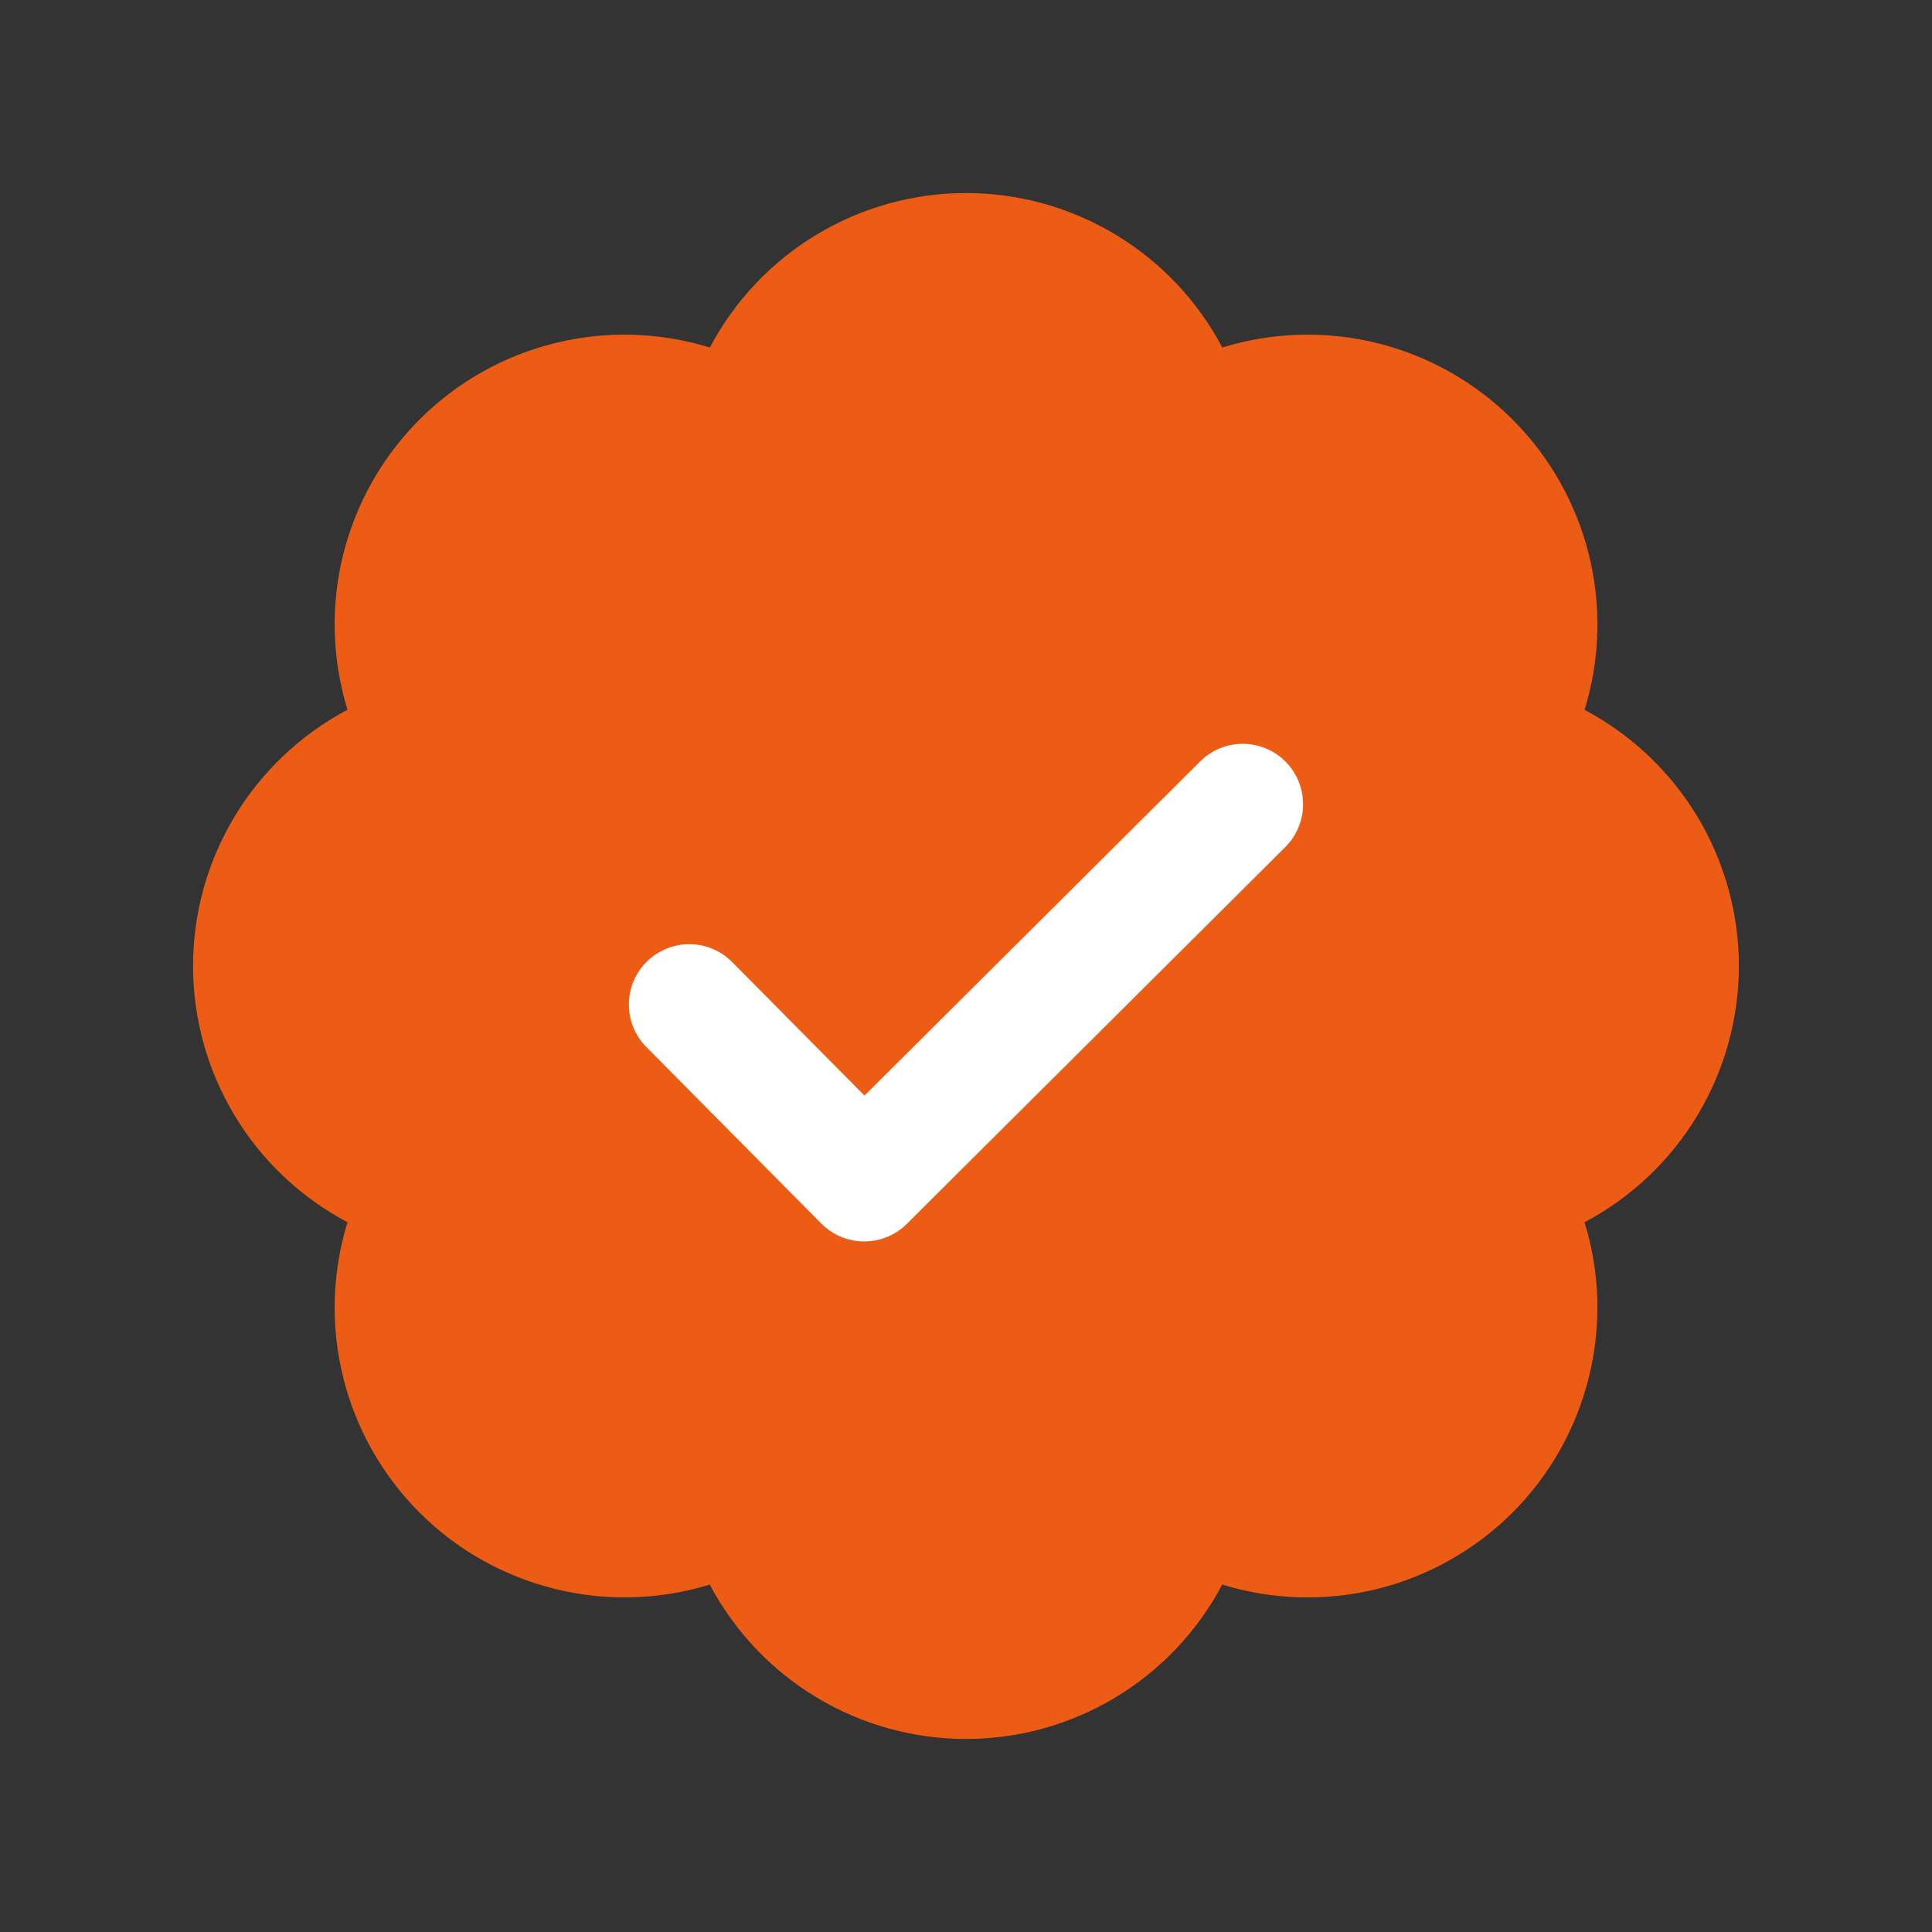
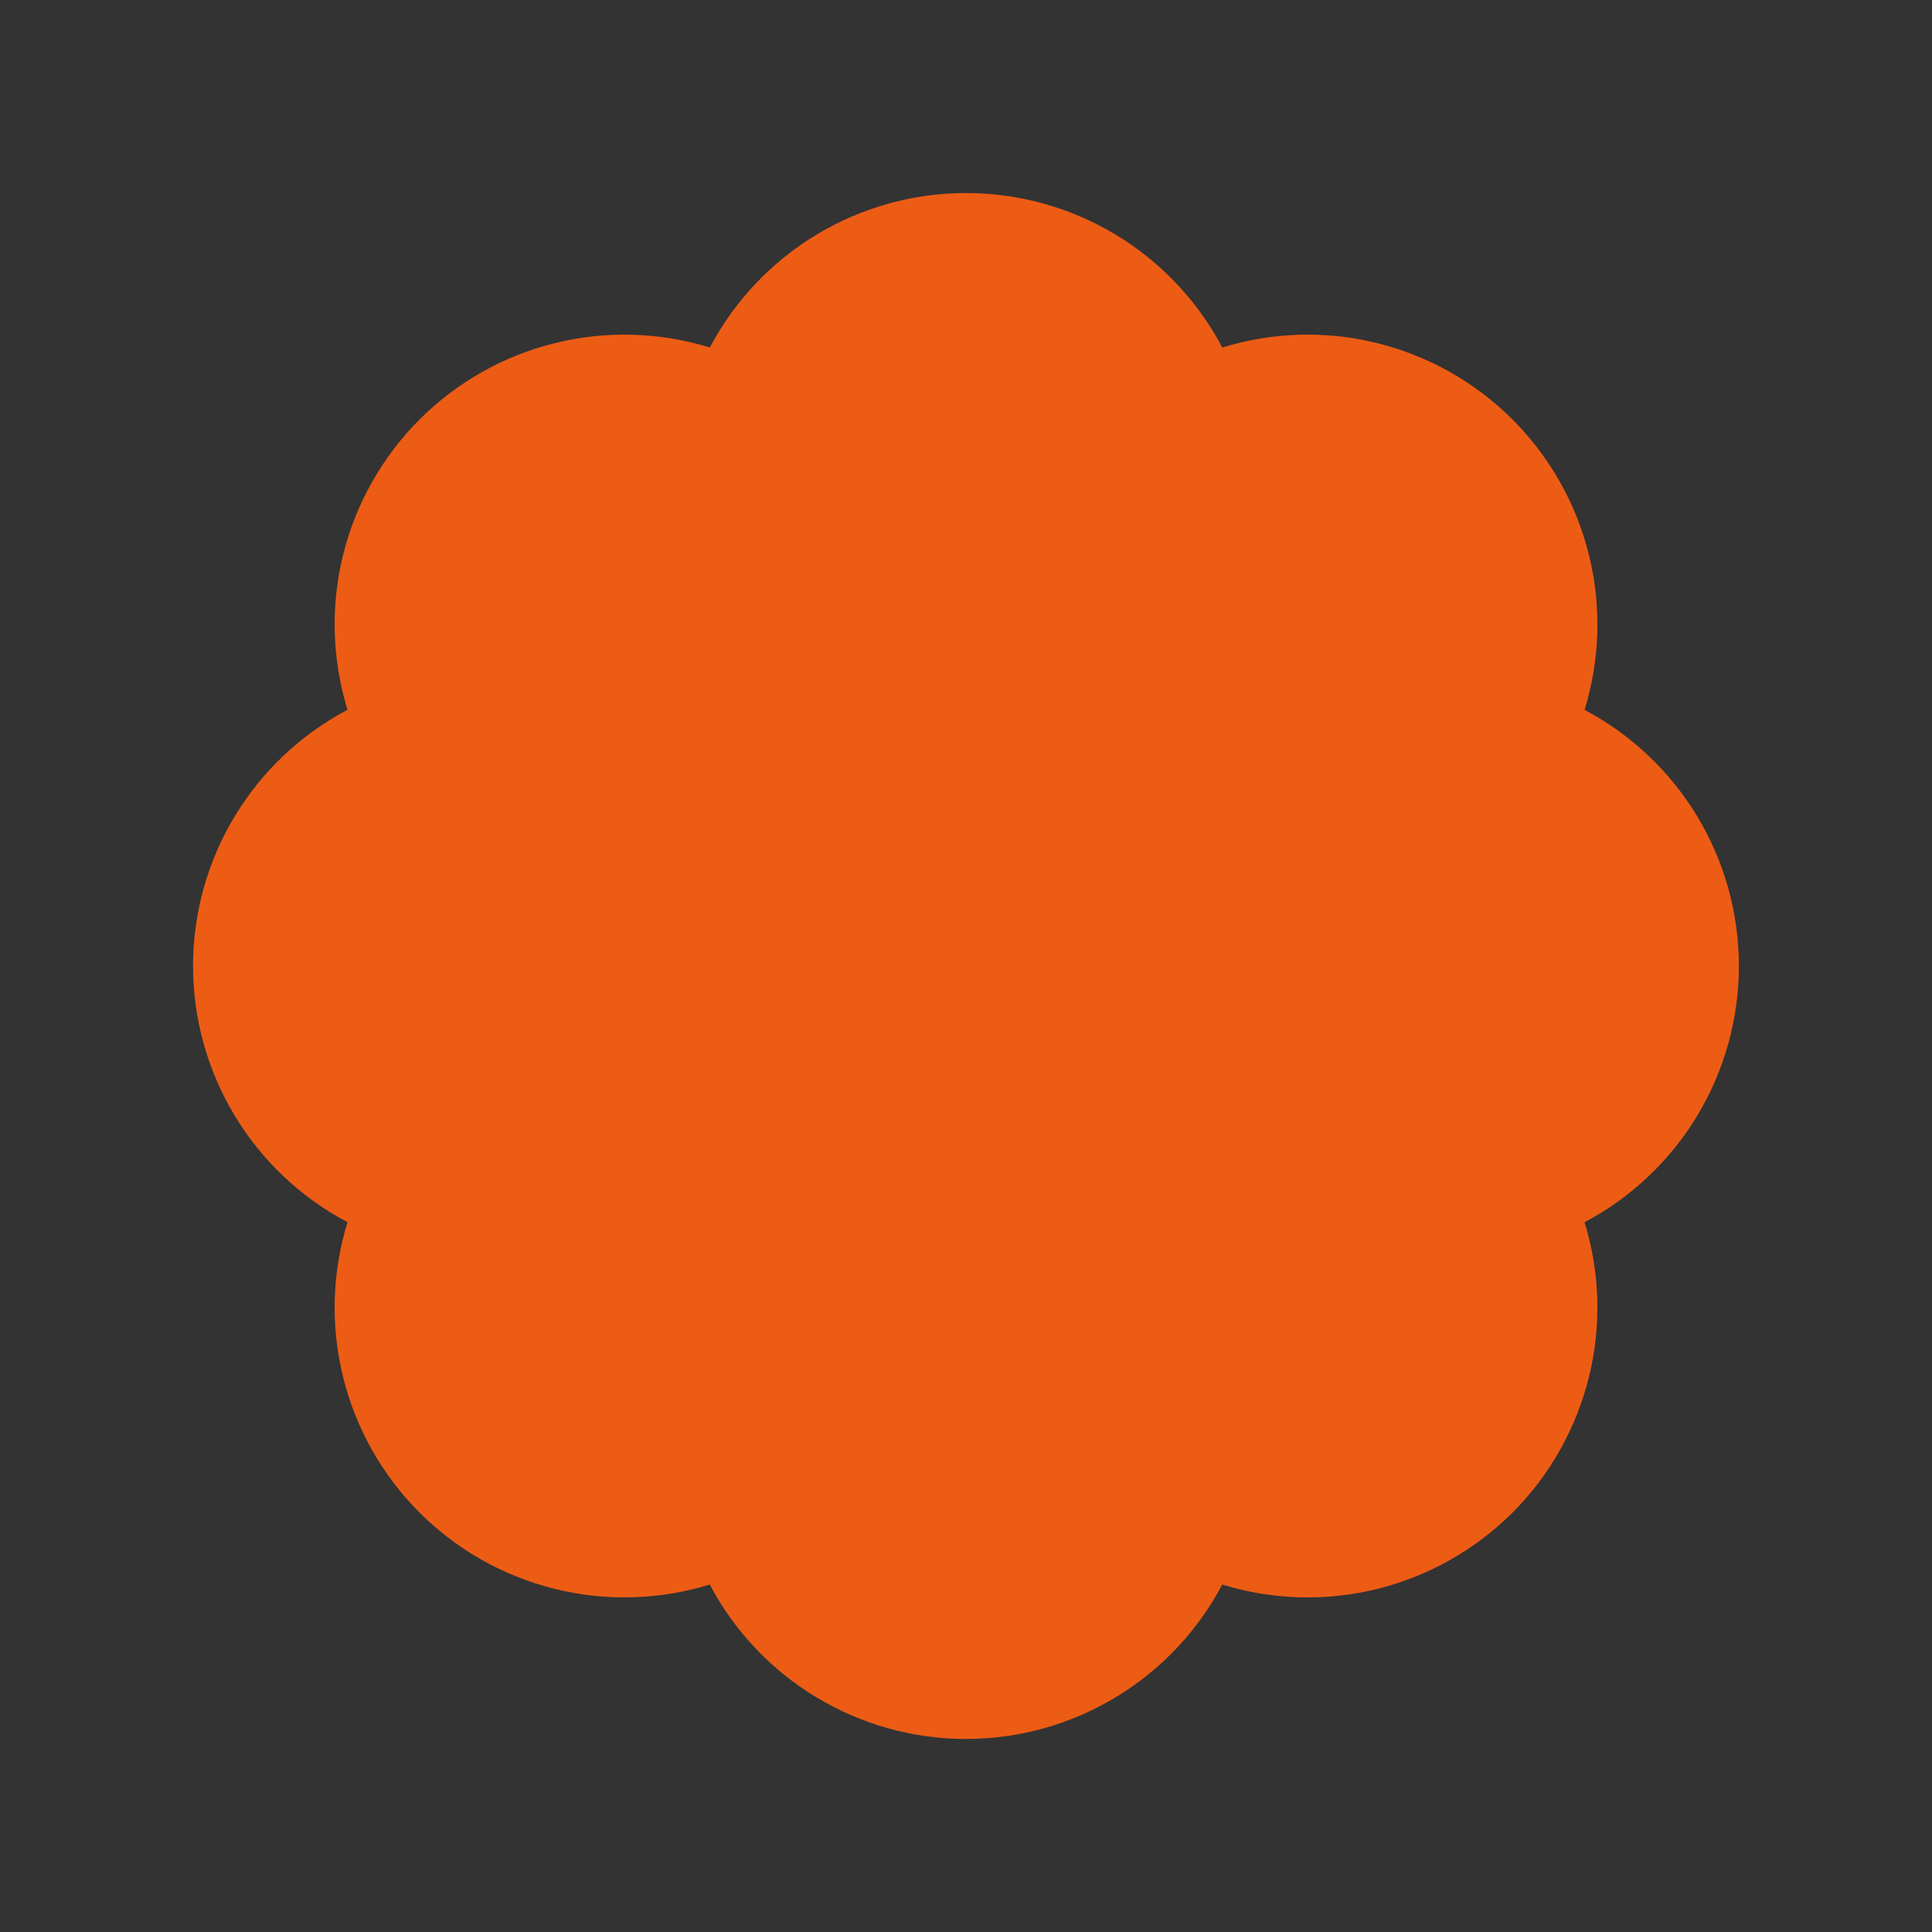
<svg xmlns="http://www.w3.org/2000/svg" width="24" height="24" viewBox="0 0 24 24" fill="none">
  <rect x="0" y="0" width="24" height="24" fill="#333333" stroke="none" />
  <path fill-rule="evenodd" clip-rule="evenodd" d="M21.085 13.858C20.747 14.419 20.262 14.877 19.684 15.183V15.184C19.877 15.809 19.895 16.476 19.737 17.111C19.579 17.746 19.252 18.327 18.789 18.79C18.326 19.252 17.745 19.58 17.11 19.738C16.474 19.895 15.808 19.877 15.183 19.684C14.877 20.263 14.419 20.747 13.858 21.085C13.297 21.423 12.655 21.602 12 21.602C11.345 21.602 10.702 21.423 10.142 21.085C9.581 20.747 9.123 20.263 8.817 19.684C8.191 19.877 7.525 19.895 6.889 19.737C6.254 19.579 5.674 19.252 5.211 18.789C4.748 18.326 4.42 17.745 4.263 17.11C4.105 16.474 4.124 15.808 4.317 15.183C3.738 14.877 3.253 14.419 2.915 13.858C2.577 13.297 2.398 12.655 2.398 12C2.398 11.345 2.577 10.702 2.915 10.142C3.253 9.581 3.738 9.123 4.317 8.817C4.124 8.191 4.105 7.525 4.263 6.889C4.421 6.254 4.749 5.674 5.212 5.211C5.675 4.748 6.255 4.42 6.891 4.263C7.526 4.105 8.192 4.124 8.818 4.317C9.124 3.738 9.582 3.253 10.143 2.915C10.704 2.577 11.346 2.398 12.001 2.398C12.656 2.398 13.298 2.577 13.859 2.915C14.42 3.253 14.878 3.738 15.184 4.317C15.809 4.124 16.476 4.105 17.111 4.263C17.746 4.421 18.327 4.749 18.79 5.212C19.252 5.675 19.58 6.255 19.738 6.891C19.895 7.526 19.877 8.192 19.684 8.818C20.262 9.124 20.747 9.582 21.085 10.143C21.422 10.703 21.601 11.346 21.601 12C21.601 12.655 21.422 13.297 21.085 13.858Z" fill="#ED5C15" />
-   <path fill-rule="evenodd" clip-rule="evenodd" d="M15.969 9.461C16.261 9.755 16.26 10.229 15.967 10.522L11.265 15.203C11.124 15.344 10.933 15.422 10.733 15.422C10.534 15.421 10.343 15.341 10.203 15.2L8.03 13.007C7.738 12.713 7.74 12.238 8.034 11.947C8.329 11.655 8.804 11.657 9.095 11.951L10.739 13.61L14.909 9.459C15.202 9.166 15.677 9.168 15.969 9.461Z" fill="white" />
</svg>